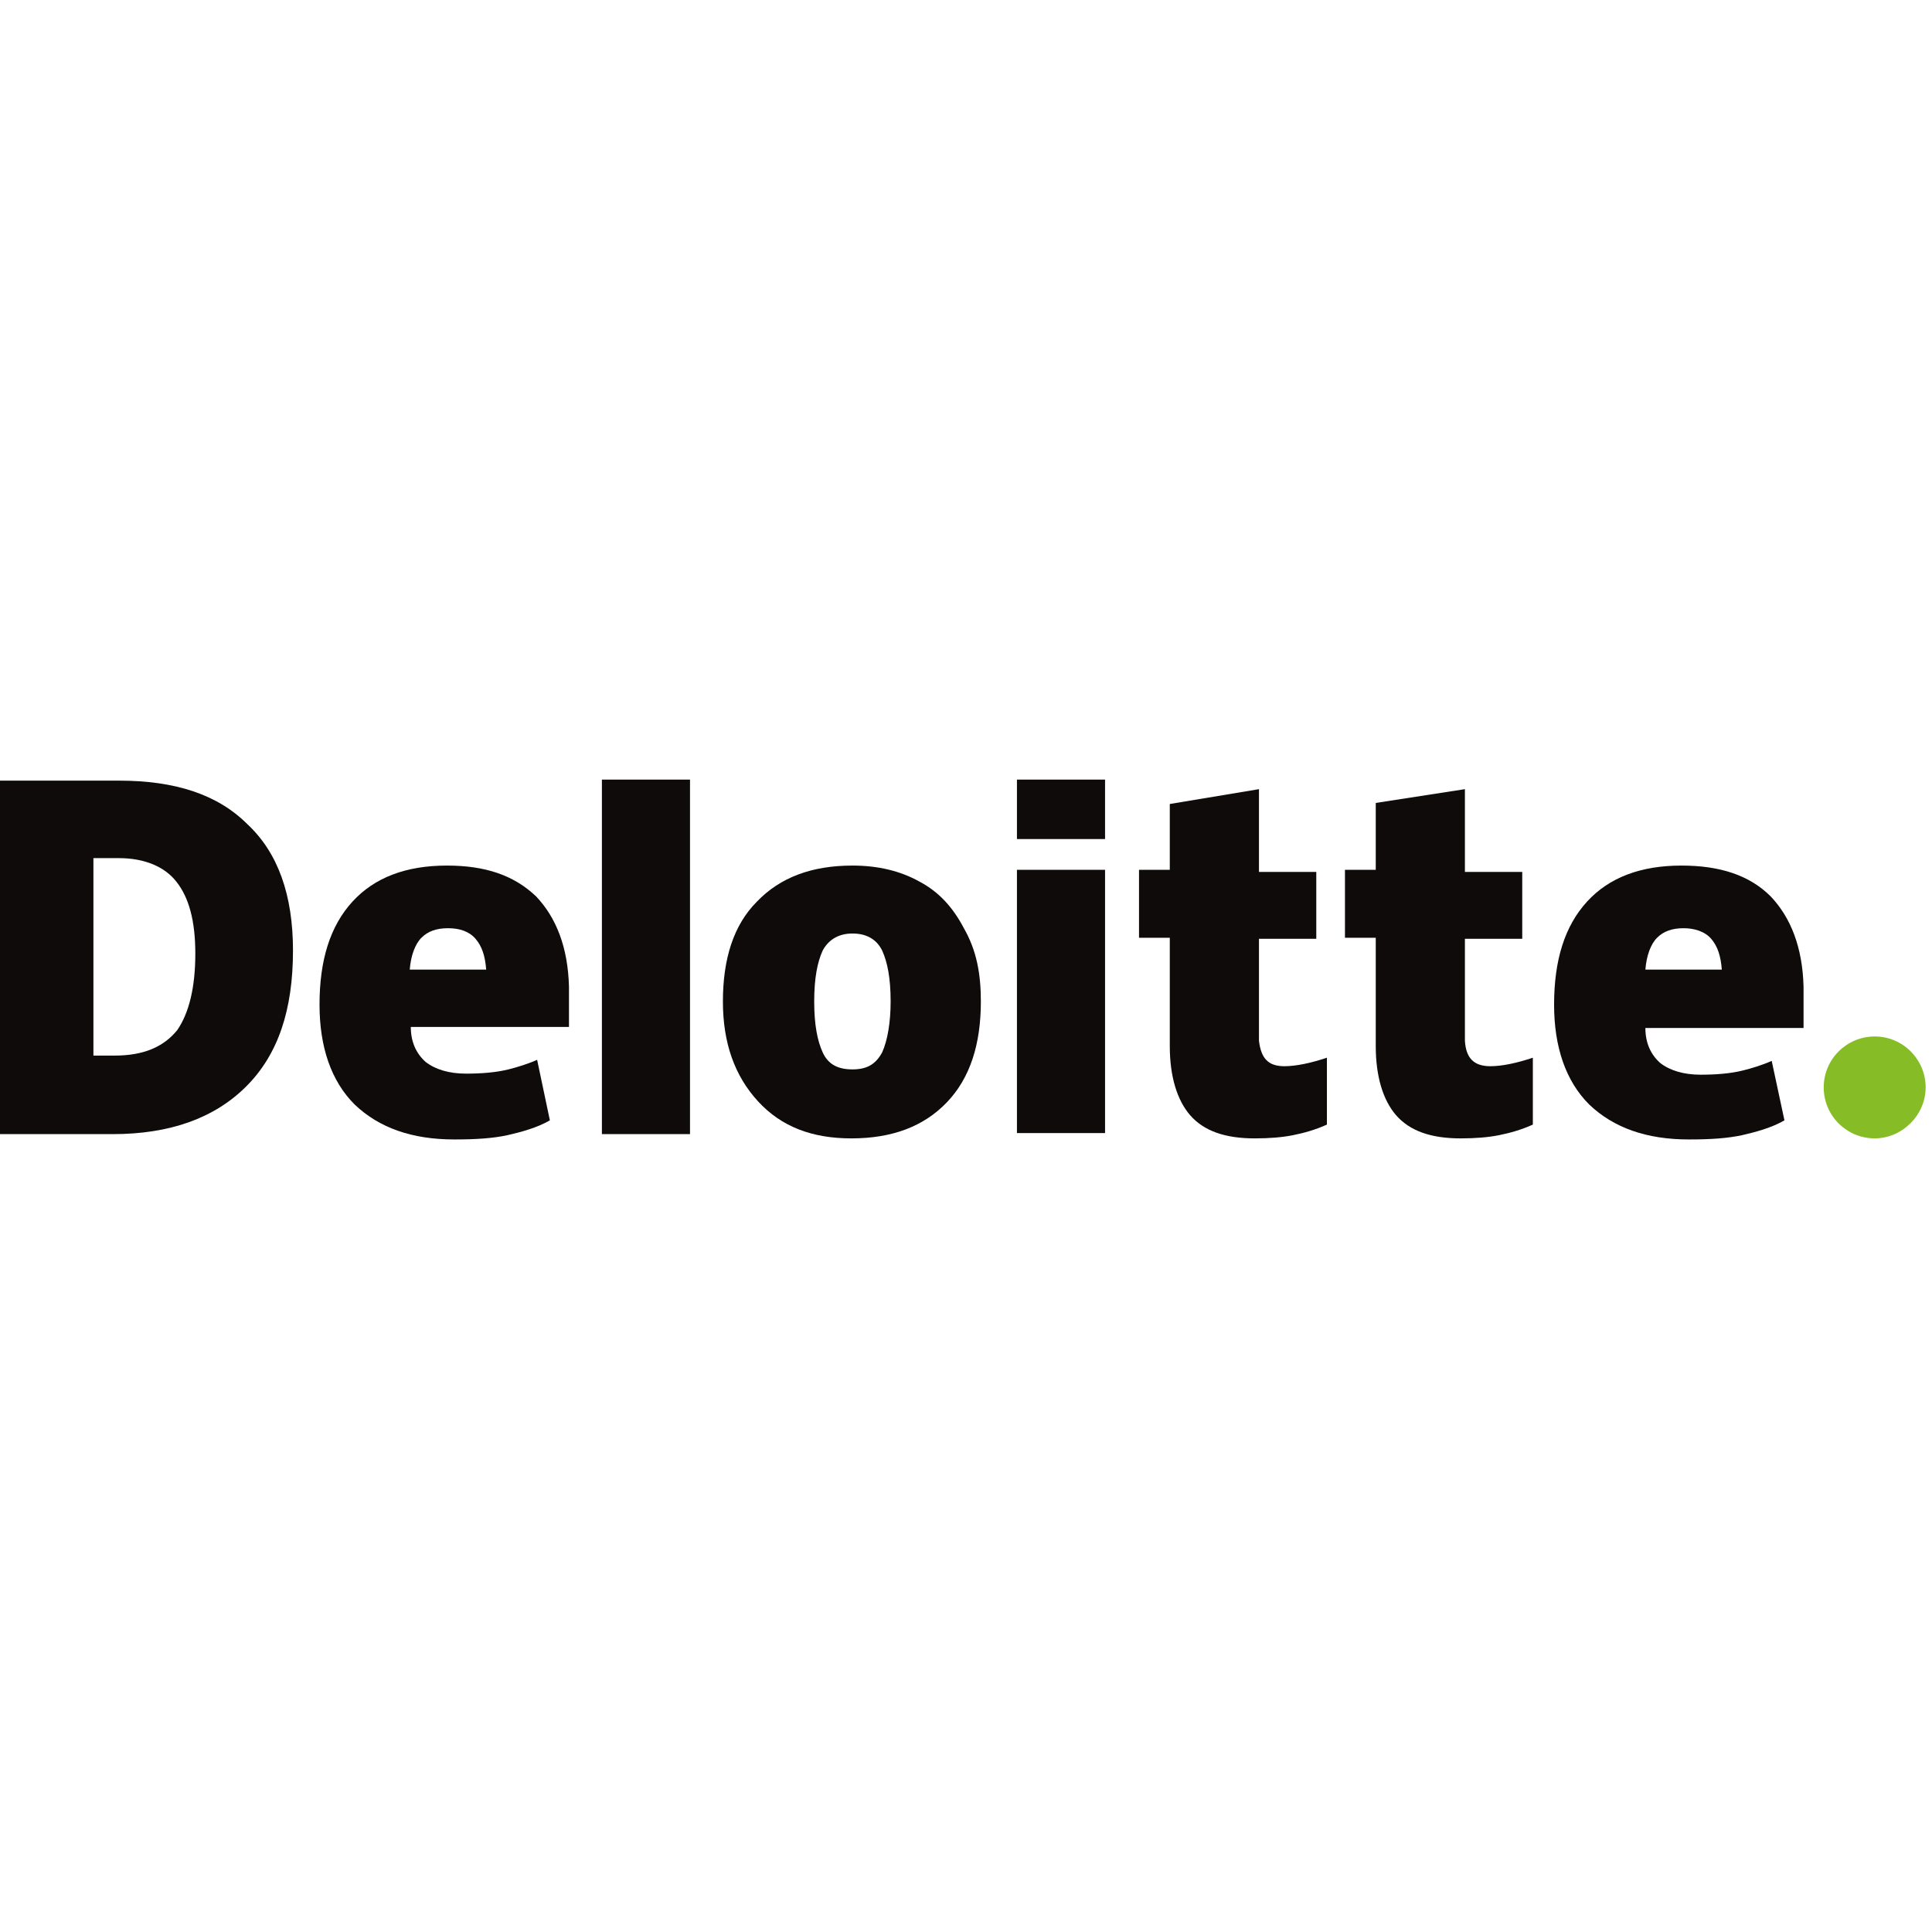
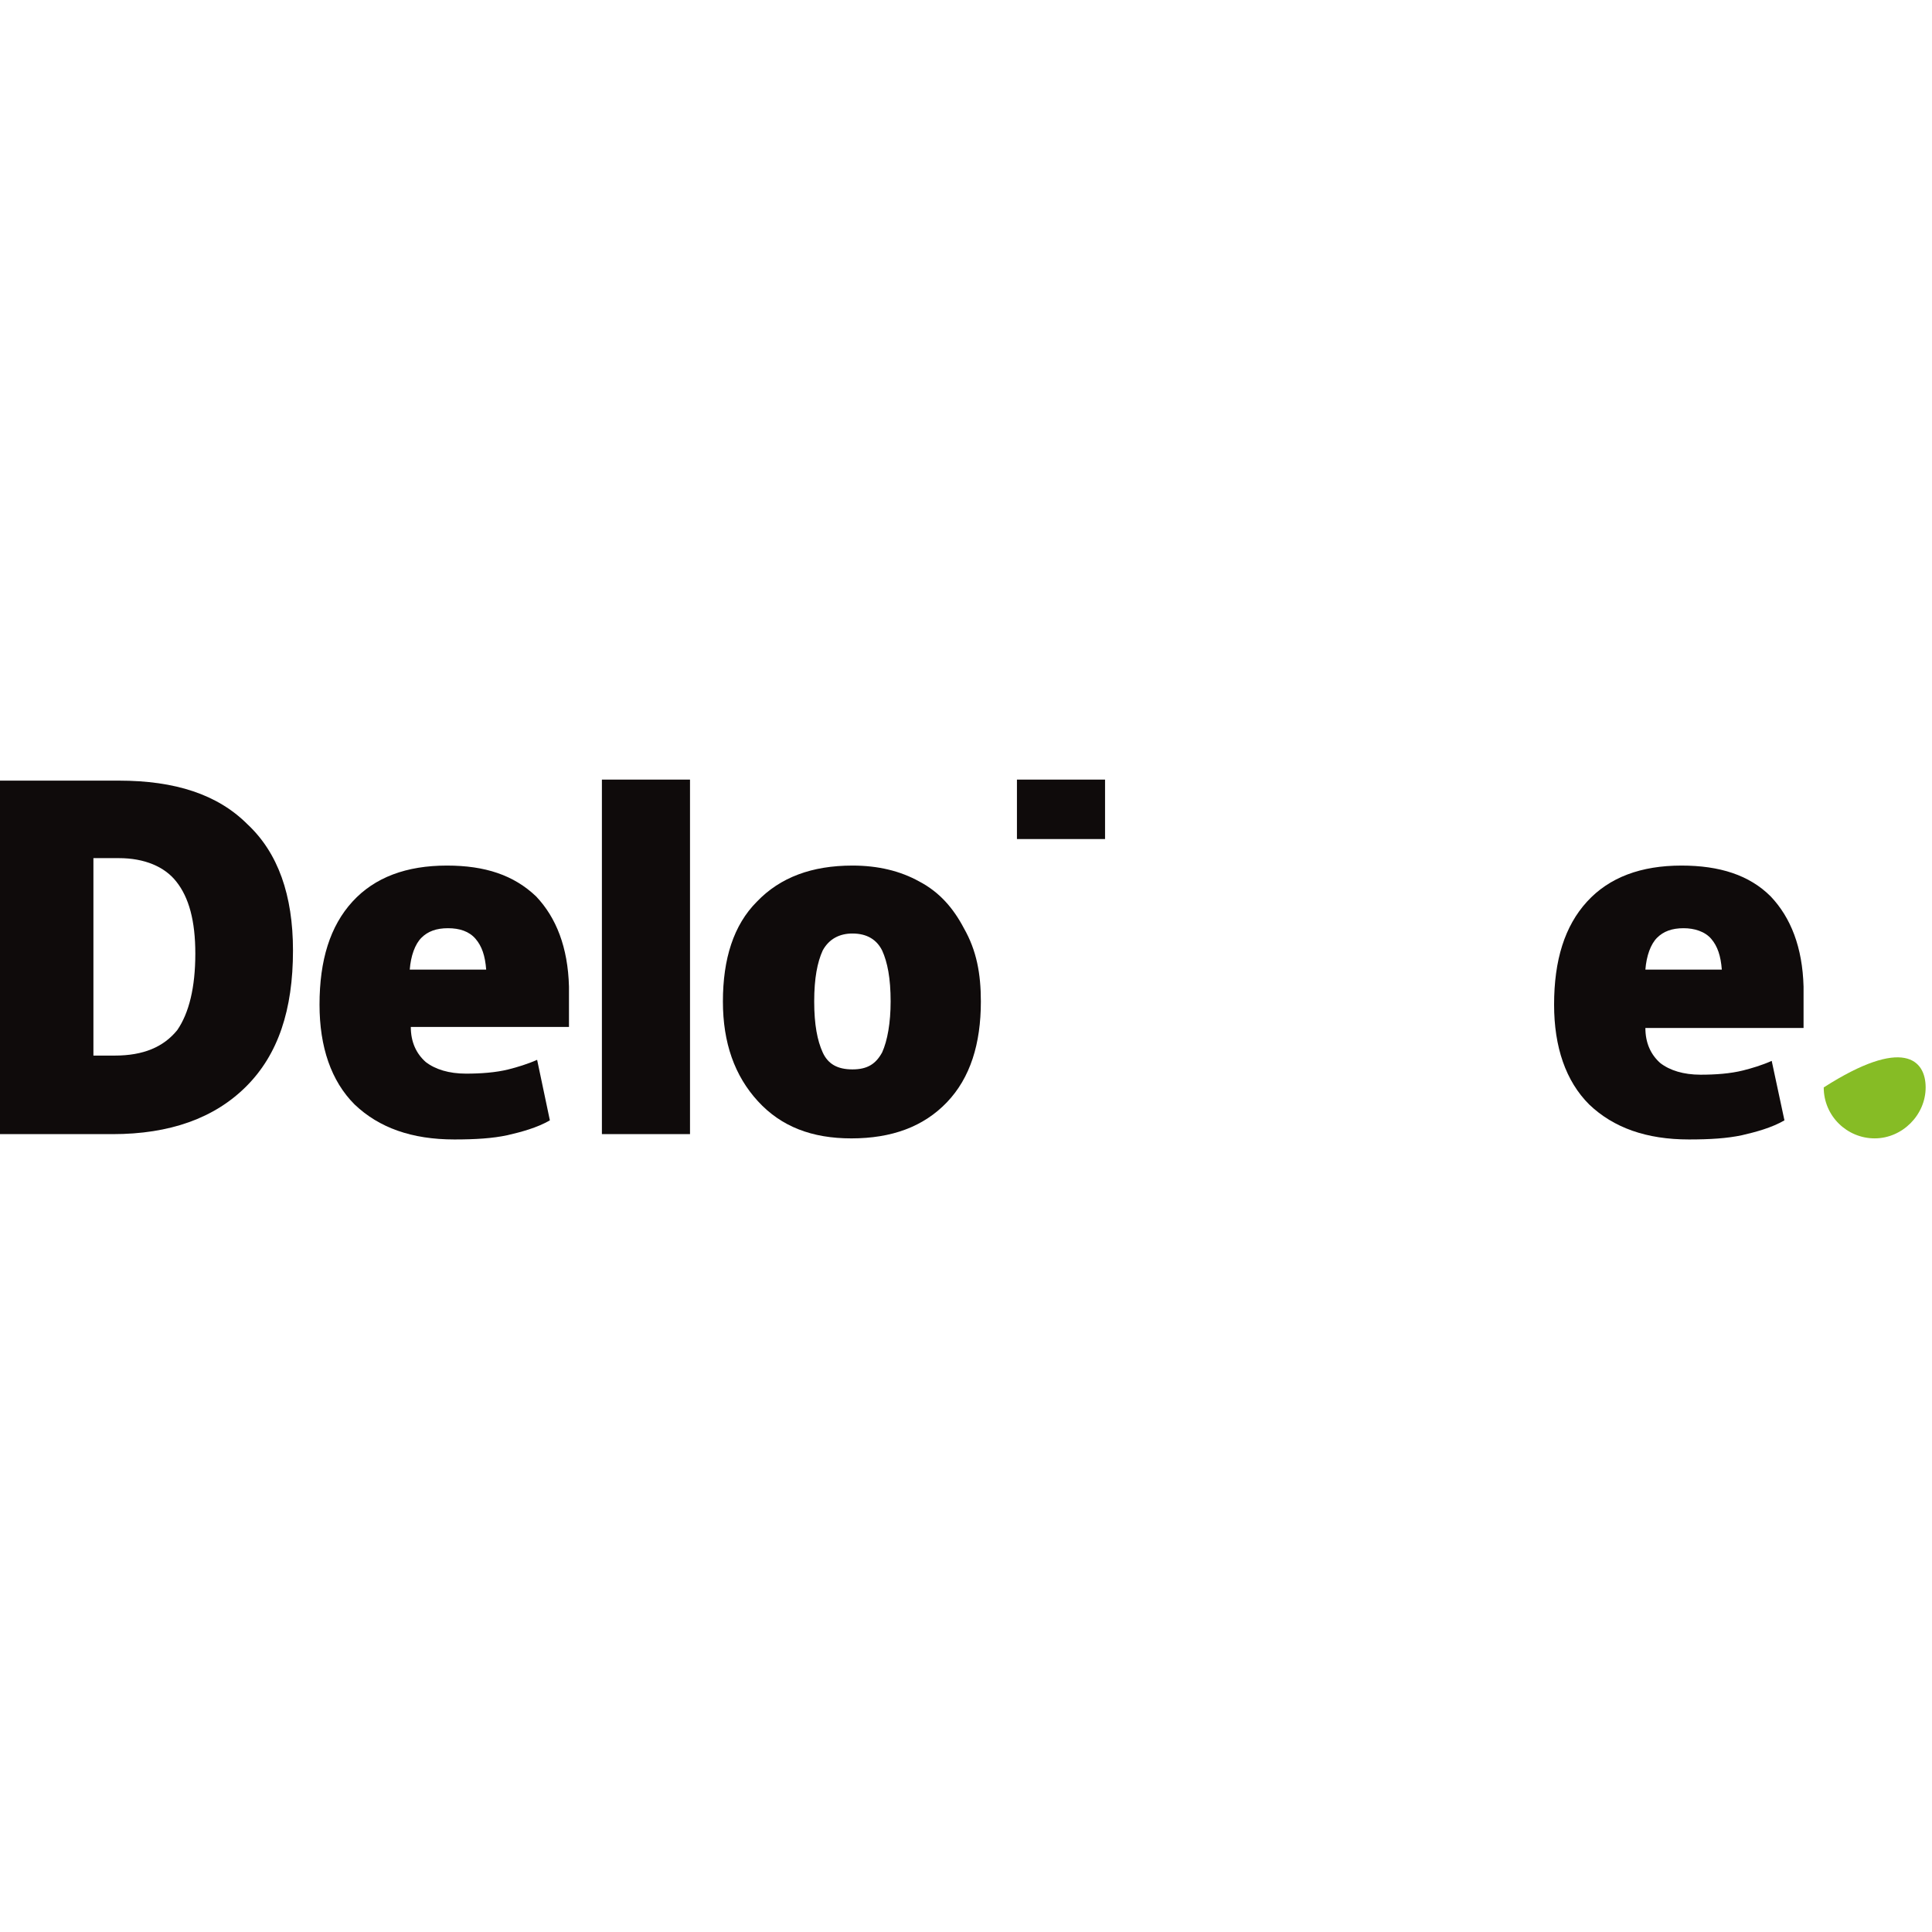
<svg xmlns="http://www.w3.org/2000/svg" width="114" height="114" viewBox="0 0 114 114" fill="none">
  <g clip-path="url(#clip0_1053_87534)">
-     <path d="M107.611 64.165C107.611 62.474 108.989 61.158 110.618 61.158C112.309 61.158 113.625 62.536 113.625 64.165C113.625 65.793 112.246 67.171 110.618 67.171C108.989 67.171 107.611 65.856 107.611 64.165Z" fill="#86BC25" />
+     <path d="M107.611 64.165C112.309 61.158 113.625 62.536 113.625 64.165C113.625 65.793 112.246 67.171 110.618 67.171C108.989 67.171 107.611 65.856 107.611 64.165Z" fill="#86BC25" />
    <path d="M17.288 56.084C17.288 59.592 16.411 62.223 14.532 64.102C12.653 65.981 10.022 66.921 6.64 66.921H0V46.062H7.015C10.335 46.062 12.841 46.877 14.595 48.631C16.411 50.322 17.288 52.827 17.288 56.084ZM11.525 56.272C11.525 54.331 11.149 52.953 10.398 52.013C9.709 51.136 8.519 50.635 7.015 50.635H5.512V62.286H6.765C8.456 62.286 9.646 61.785 10.46 60.782C11.149 59.78 11.525 58.277 11.525 56.272Z" fill="#0F0B0B" />
    <path d="M40.715 46H35.516V66.921H40.715V46Z" fill="#0F0B0B" />
    <path d="M57.877 59.092C57.877 61.597 57.251 63.602 55.873 65.042C54.495 66.483 52.616 67.172 50.235 67.172C47.918 67.172 46.101 66.483 44.723 64.98C43.345 63.476 42.656 61.535 42.656 59.092C42.656 56.586 43.283 54.582 44.661 53.204C46.039 51.763 47.918 51.074 50.298 51.074C51.801 51.074 53.117 51.387 54.244 52.014C55.434 52.64 56.249 53.58 56.875 54.77C57.627 56.085 57.877 57.463 57.877 59.092ZM48.043 59.092C48.043 60.47 48.231 61.409 48.544 62.098C48.857 62.787 49.421 63.101 50.298 63.101C51.175 63.101 51.676 62.787 52.052 62.098C52.365 61.409 52.553 60.344 52.553 59.092C52.553 57.714 52.365 56.774 52.052 56.085C51.739 55.459 51.175 55.083 50.298 55.083C49.546 55.083 48.92 55.396 48.544 56.085C48.231 56.774 48.043 57.714 48.043 59.092Z" fill="#0F0B0B" />
-     <path d="M65.205 51.324H60.006V66.858H65.205V51.324Z" fill="#0F0B0B" />
    <path d="M65.205 46H60.006V49.508H65.205V46Z" fill="#0F0B0B" />
-     <path d="M75.79 62.913C76.479 62.913 77.356 62.725 78.296 62.412V66.358C77.607 66.671 76.918 66.859 76.291 66.984C75.665 67.109 74.913 67.172 74.037 67.172C72.283 67.172 71.03 66.734 70.216 65.794C69.464 64.917 69.025 63.539 69.025 61.723V55.334H67.209V51.325H69.025V47.441L74.287 46.565V51.45H77.669V55.396H74.287V61.41C74.412 62.474 74.851 62.913 75.79 62.913Z" fill="#0F0B0B" />
-     <path d="M87.943 62.913C88.632 62.913 89.509 62.725 90.448 62.412V66.358C89.759 66.671 89.07 66.859 88.444 66.984C87.817 67.109 87.066 67.172 86.189 67.172C84.435 67.172 83.182 66.734 82.368 65.794C81.616 64.917 81.178 63.539 81.178 61.723V55.334H79.361V51.325H81.178V47.379L86.439 46.565V51.45H89.822V55.396H86.439V61.41C86.502 62.474 87.003 62.913 87.943 62.913Z" fill="#0F0B0B" />
    <path d="M104.479 52.891C103.226 51.638 101.473 51.074 99.218 51.074C96.837 51.074 94.958 51.763 93.643 53.204C92.328 54.645 91.701 56.649 91.701 59.28C91.701 61.785 92.39 63.79 93.768 65.168C95.209 66.546 97.151 67.235 99.656 67.235C100.909 67.235 101.911 67.172 102.788 66.984C103.602 66.796 104.542 66.546 105.293 66.107L104.542 62.599C103.978 62.85 103.352 63.038 102.851 63.163C102.099 63.351 101.222 63.414 100.345 63.414C99.343 63.414 98.529 63.163 97.965 62.725C97.401 62.224 97.088 61.535 97.088 60.658H106.421V58.215C106.358 55.897 105.669 54.143 104.479 52.891ZM97.088 57.213C97.151 56.398 97.401 55.709 97.777 55.334C98.153 54.958 98.654 54.77 99.343 54.77C99.969 54.77 100.596 54.958 100.972 55.396C101.347 55.835 101.535 56.398 101.598 57.213H97.088Z" fill="#0F0B0B" />
    <path d="M31.631 52.891C30.316 51.638 28.625 51.074 26.37 51.074C23.99 51.074 22.111 51.763 20.795 53.204C19.48 54.645 18.854 56.649 18.854 59.28C18.854 61.785 19.543 63.79 20.921 65.168C22.361 66.546 24.303 67.235 26.808 67.235C28.061 67.235 29.063 67.172 29.94 66.984C30.755 66.796 31.694 66.546 32.446 66.107L31.694 62.537C31.13 62.787 30.504 62.975 30.003 63.101C29.251 63.288 28.374 63.351 27.497 63.351C26.495 63.351 25.681 63.101 25.117 62.662C24.553 62.161 24.24 61.472 24.24 60.595H33.573V58.215C33.511 55.897 32.822 54.143 31.631 52.891ZM24.178 57.213C24.24 56.398 24.491 55.709 24.867 55.334C25.242 54.958 25.744 54.77 26.433 54.77C27.122 54.77 27.685 54.958 28.061 55.396C28.437 55.835 28.625 56.398 28.688 57.213H24.178Z" fill="#0F0B0B" />
  </g>
  <defs>
    <clipPath id="clip0_1053_87534">
      <rect width="114" height="21.297" fill="white" transform="translate(0 46)" />
    </clipPath>
  </defs>
</svg>